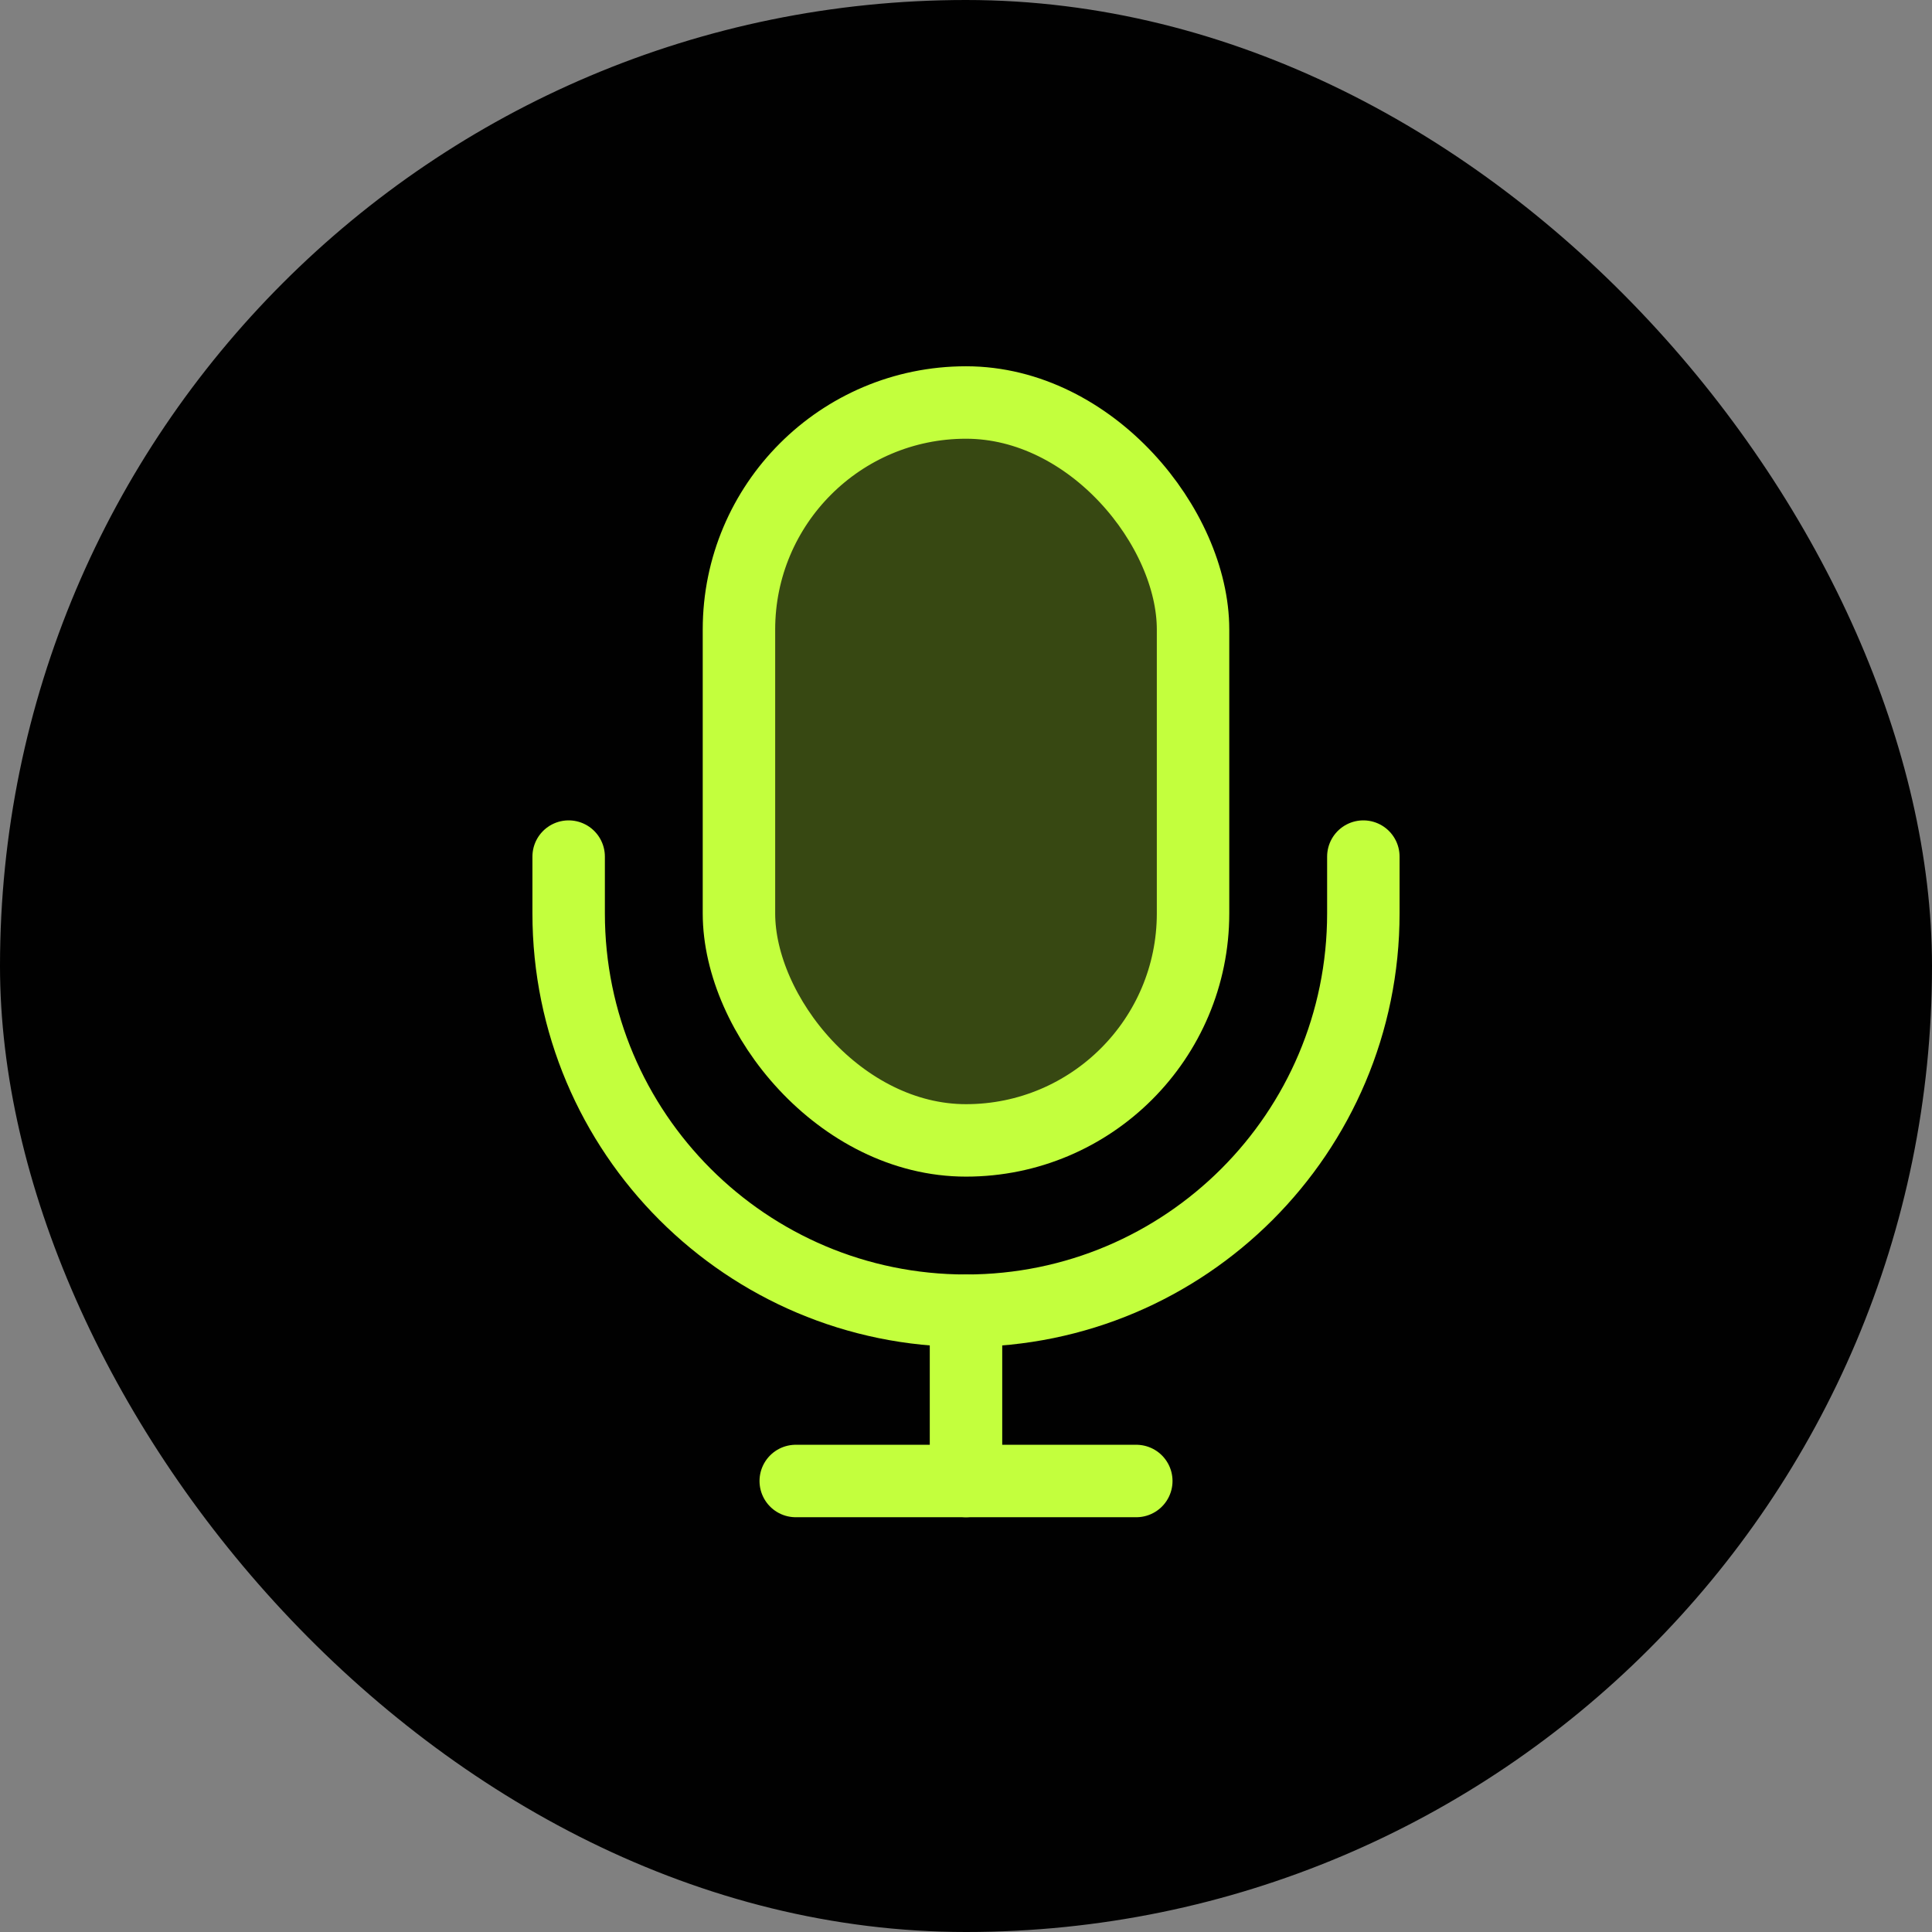
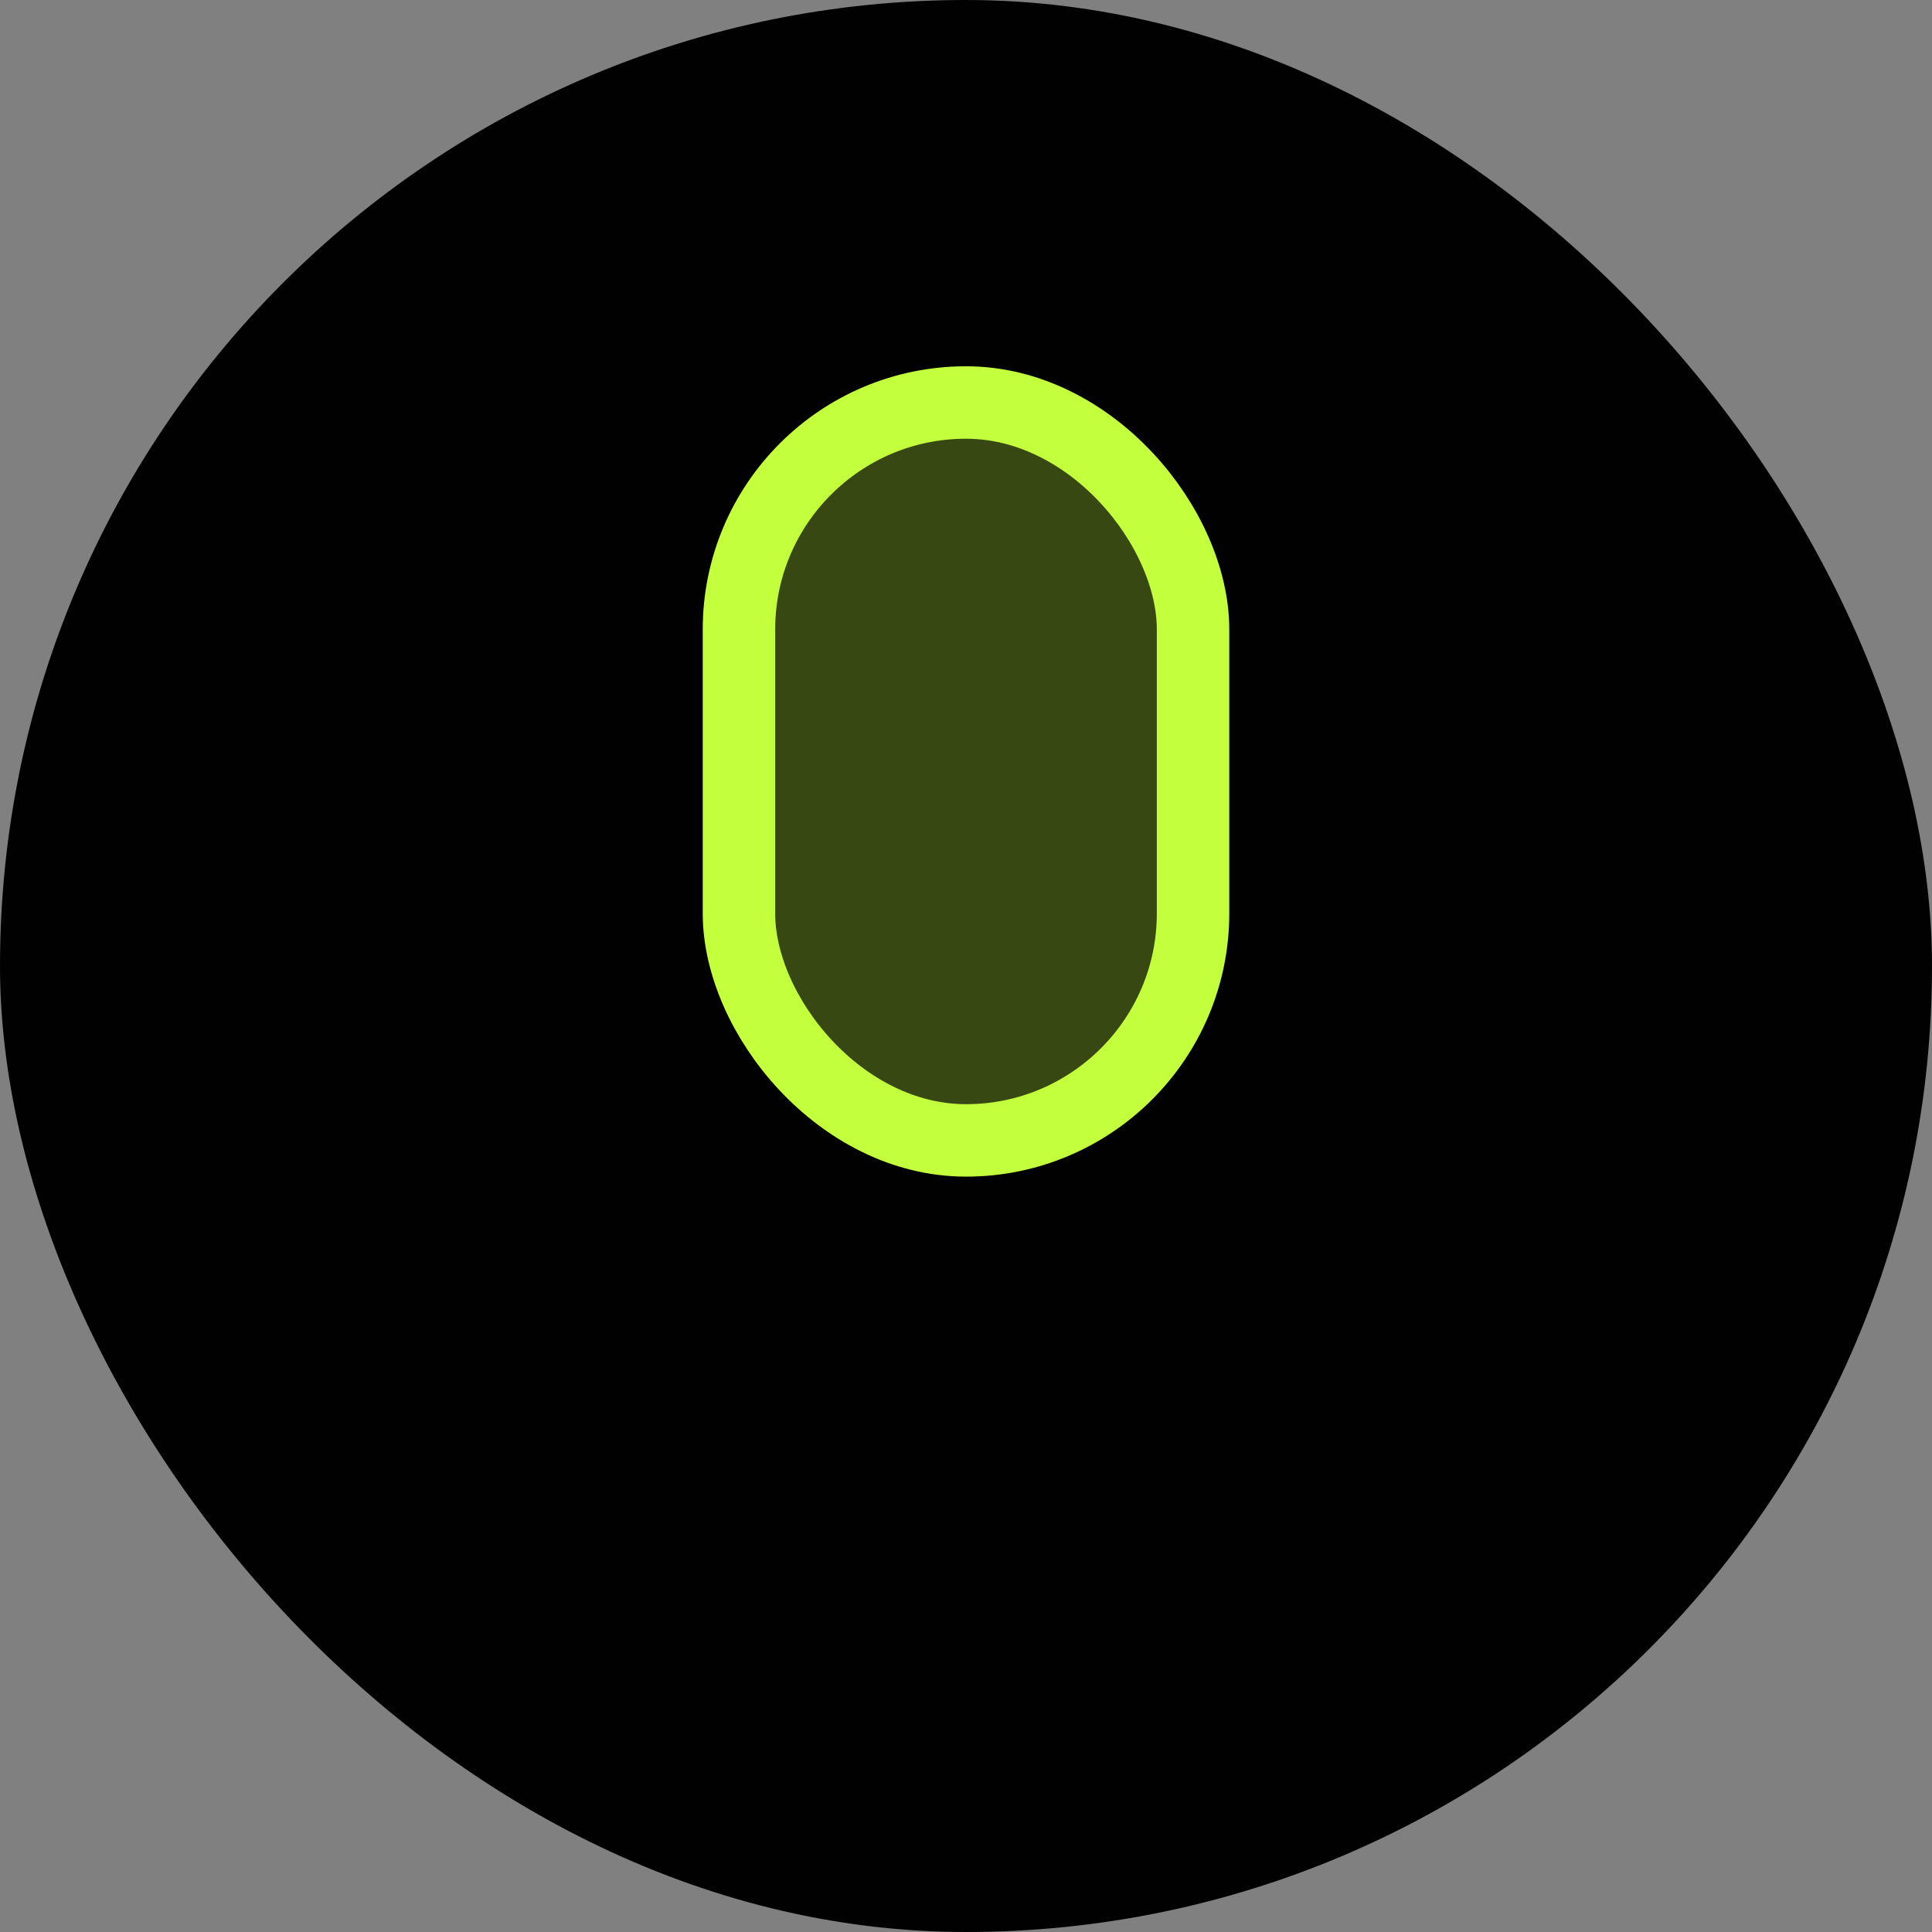
<svg xmlns="http://www.w3.org/2000/svg" width="48" height="48" viewBox="0 0 48 48" fill="none">
  <rect x="0" y="0" width="48" height="48" fill="#808080" stroke="none" />
  <rect width="48" height="48" rx="24" fill="#010101" />
-   <path d="M24 32.564V36.795" stroke="#C3FF3D" stroke-width="1.8" stroke-linecap="round" stroke-linejoin="round" />
-   <path d="M19.77 36.795H28.231" stroke="#C3FF3D" stroke-width="1.8" stroke-linecap="round" stroke-linejoin="round" />
  <rect x="18.359" y="10" width="11.282" height="18.333" rx="5.641" fill="#C3FF3D" fill-opacity="0.28" stroke="#C3FF3D" stroke-width="1.8" stroke-linecap="round" stroke-linejoin="round" />
-   <path d="M33.872 21.282V22.692C33.872 28.144 29.452 32.564 24 32.564V32.564C18.548 32.564 14.128 28.144 14.128 22.692V21.282" stroke="#C3FF3D" stroke-width="1.8" stroke-linecap="round" stroke-linejoin="round" />
</svg>